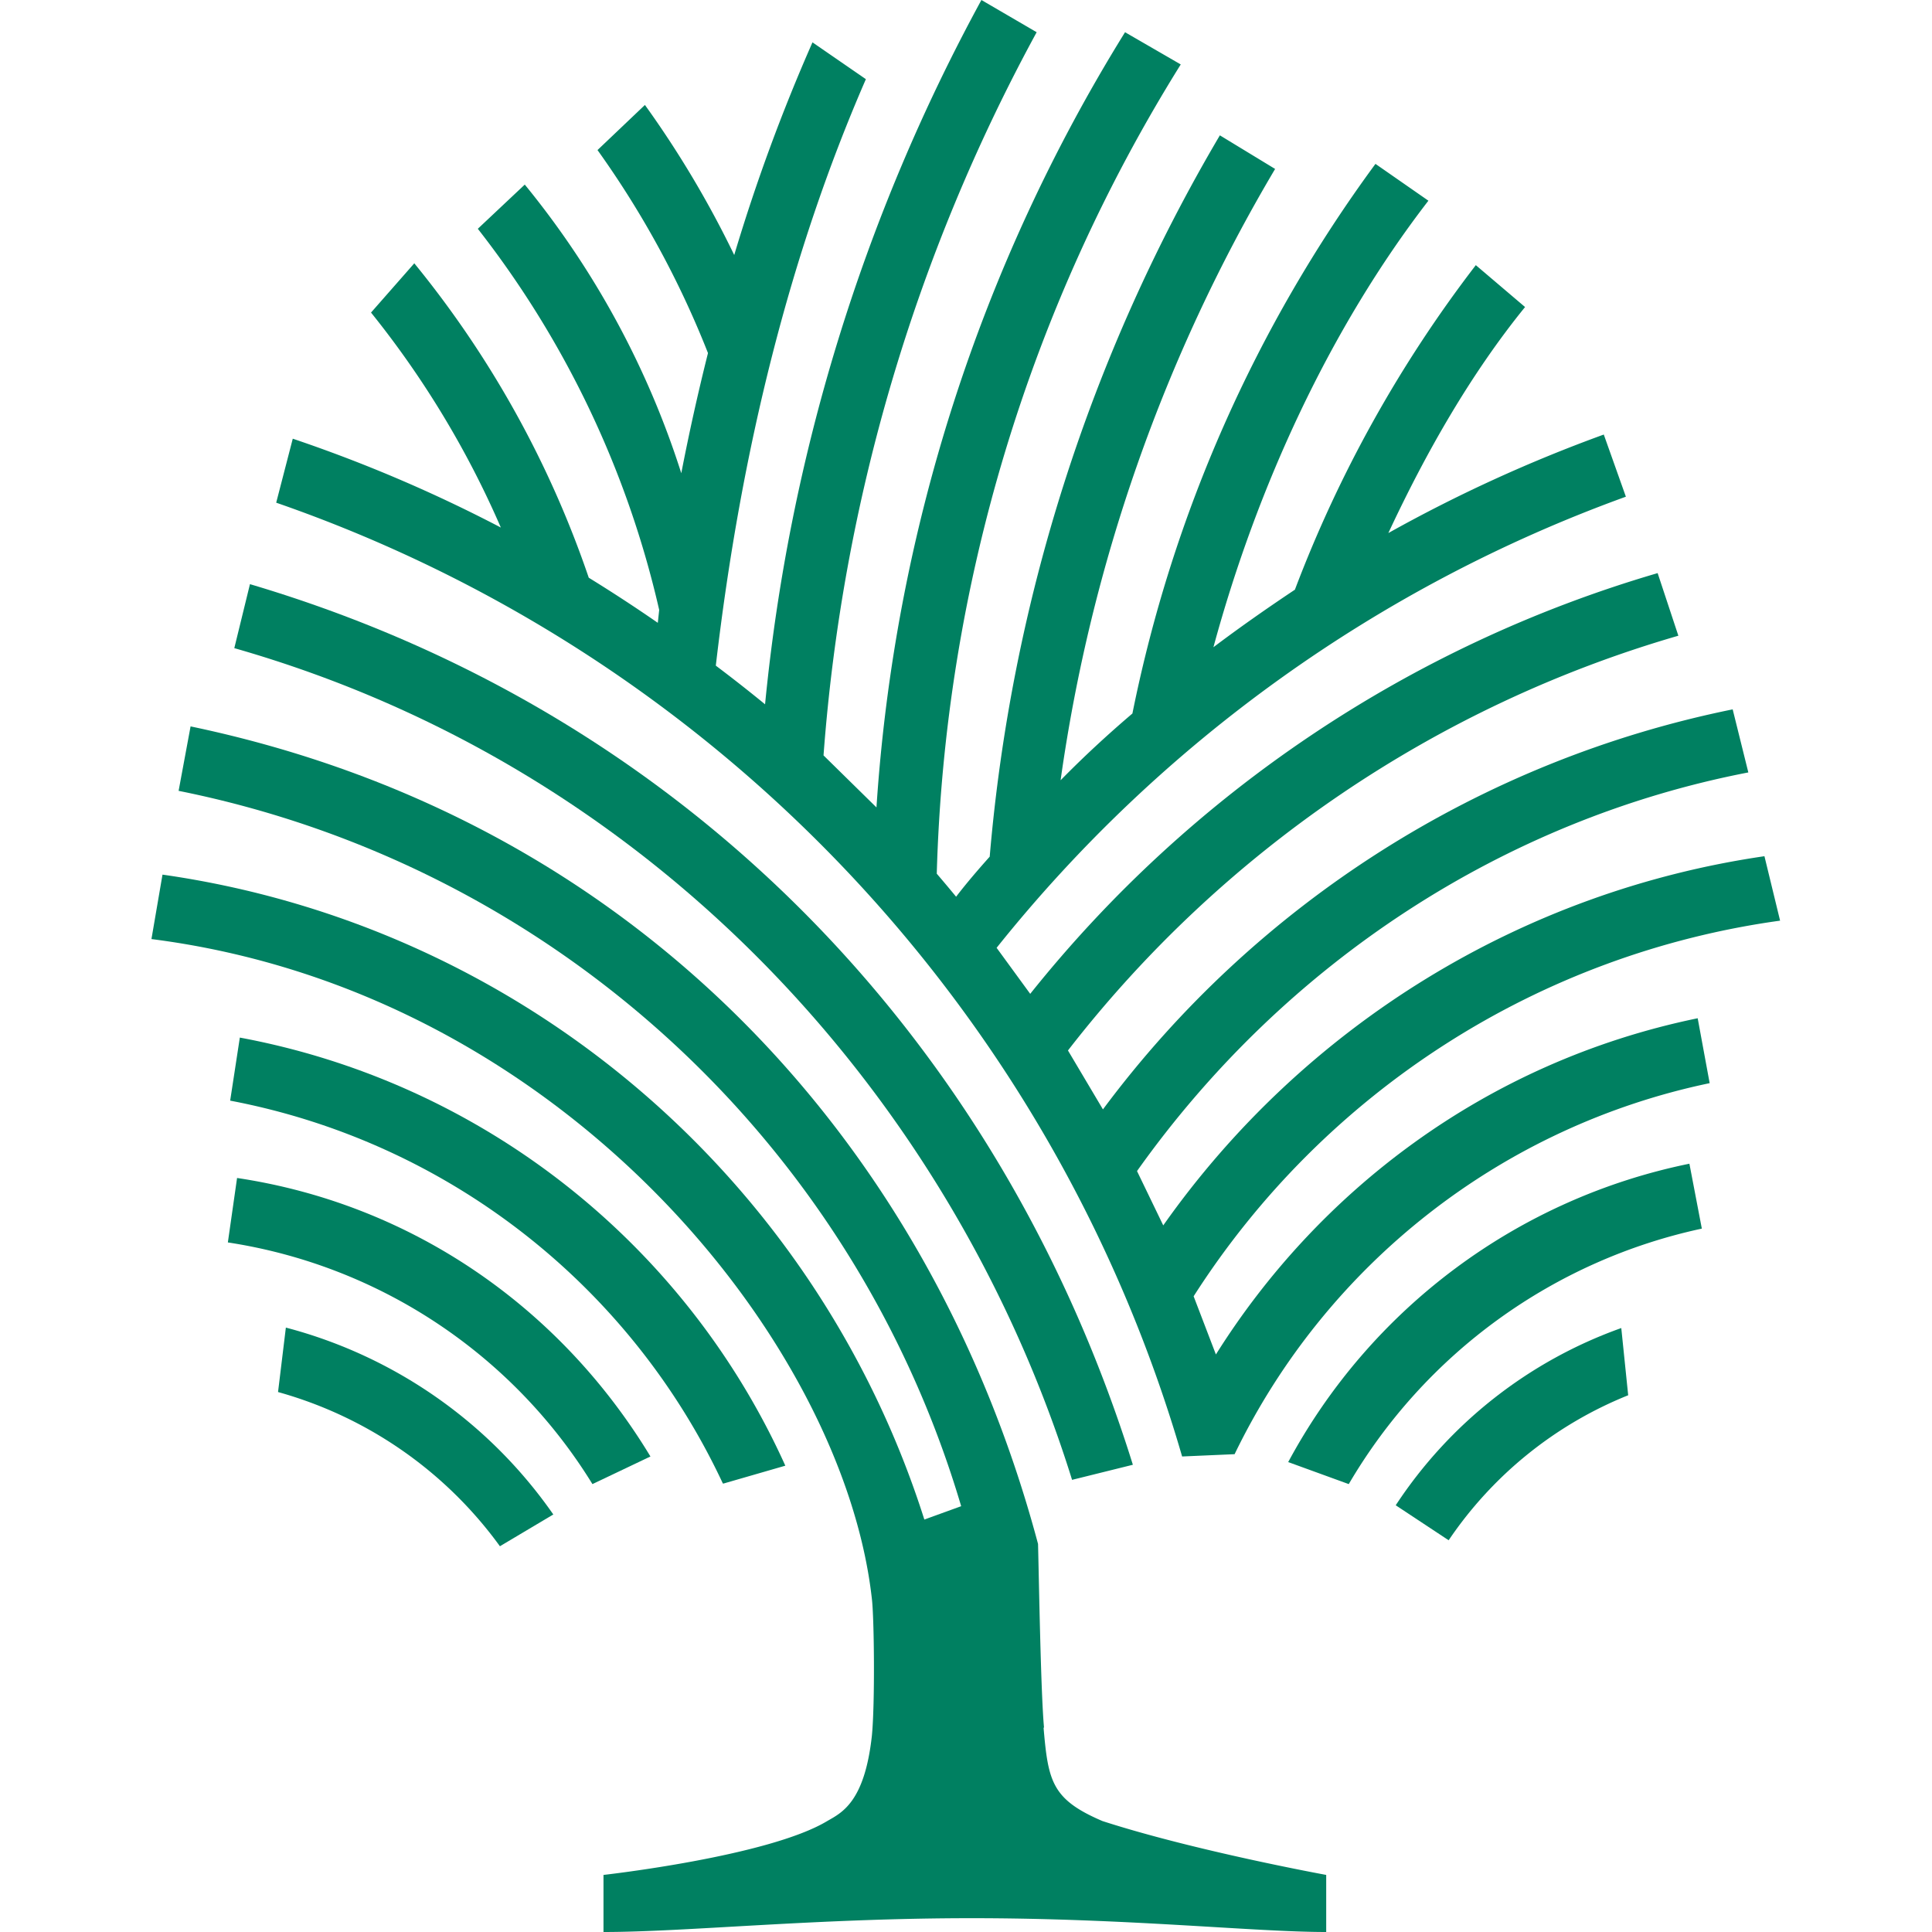
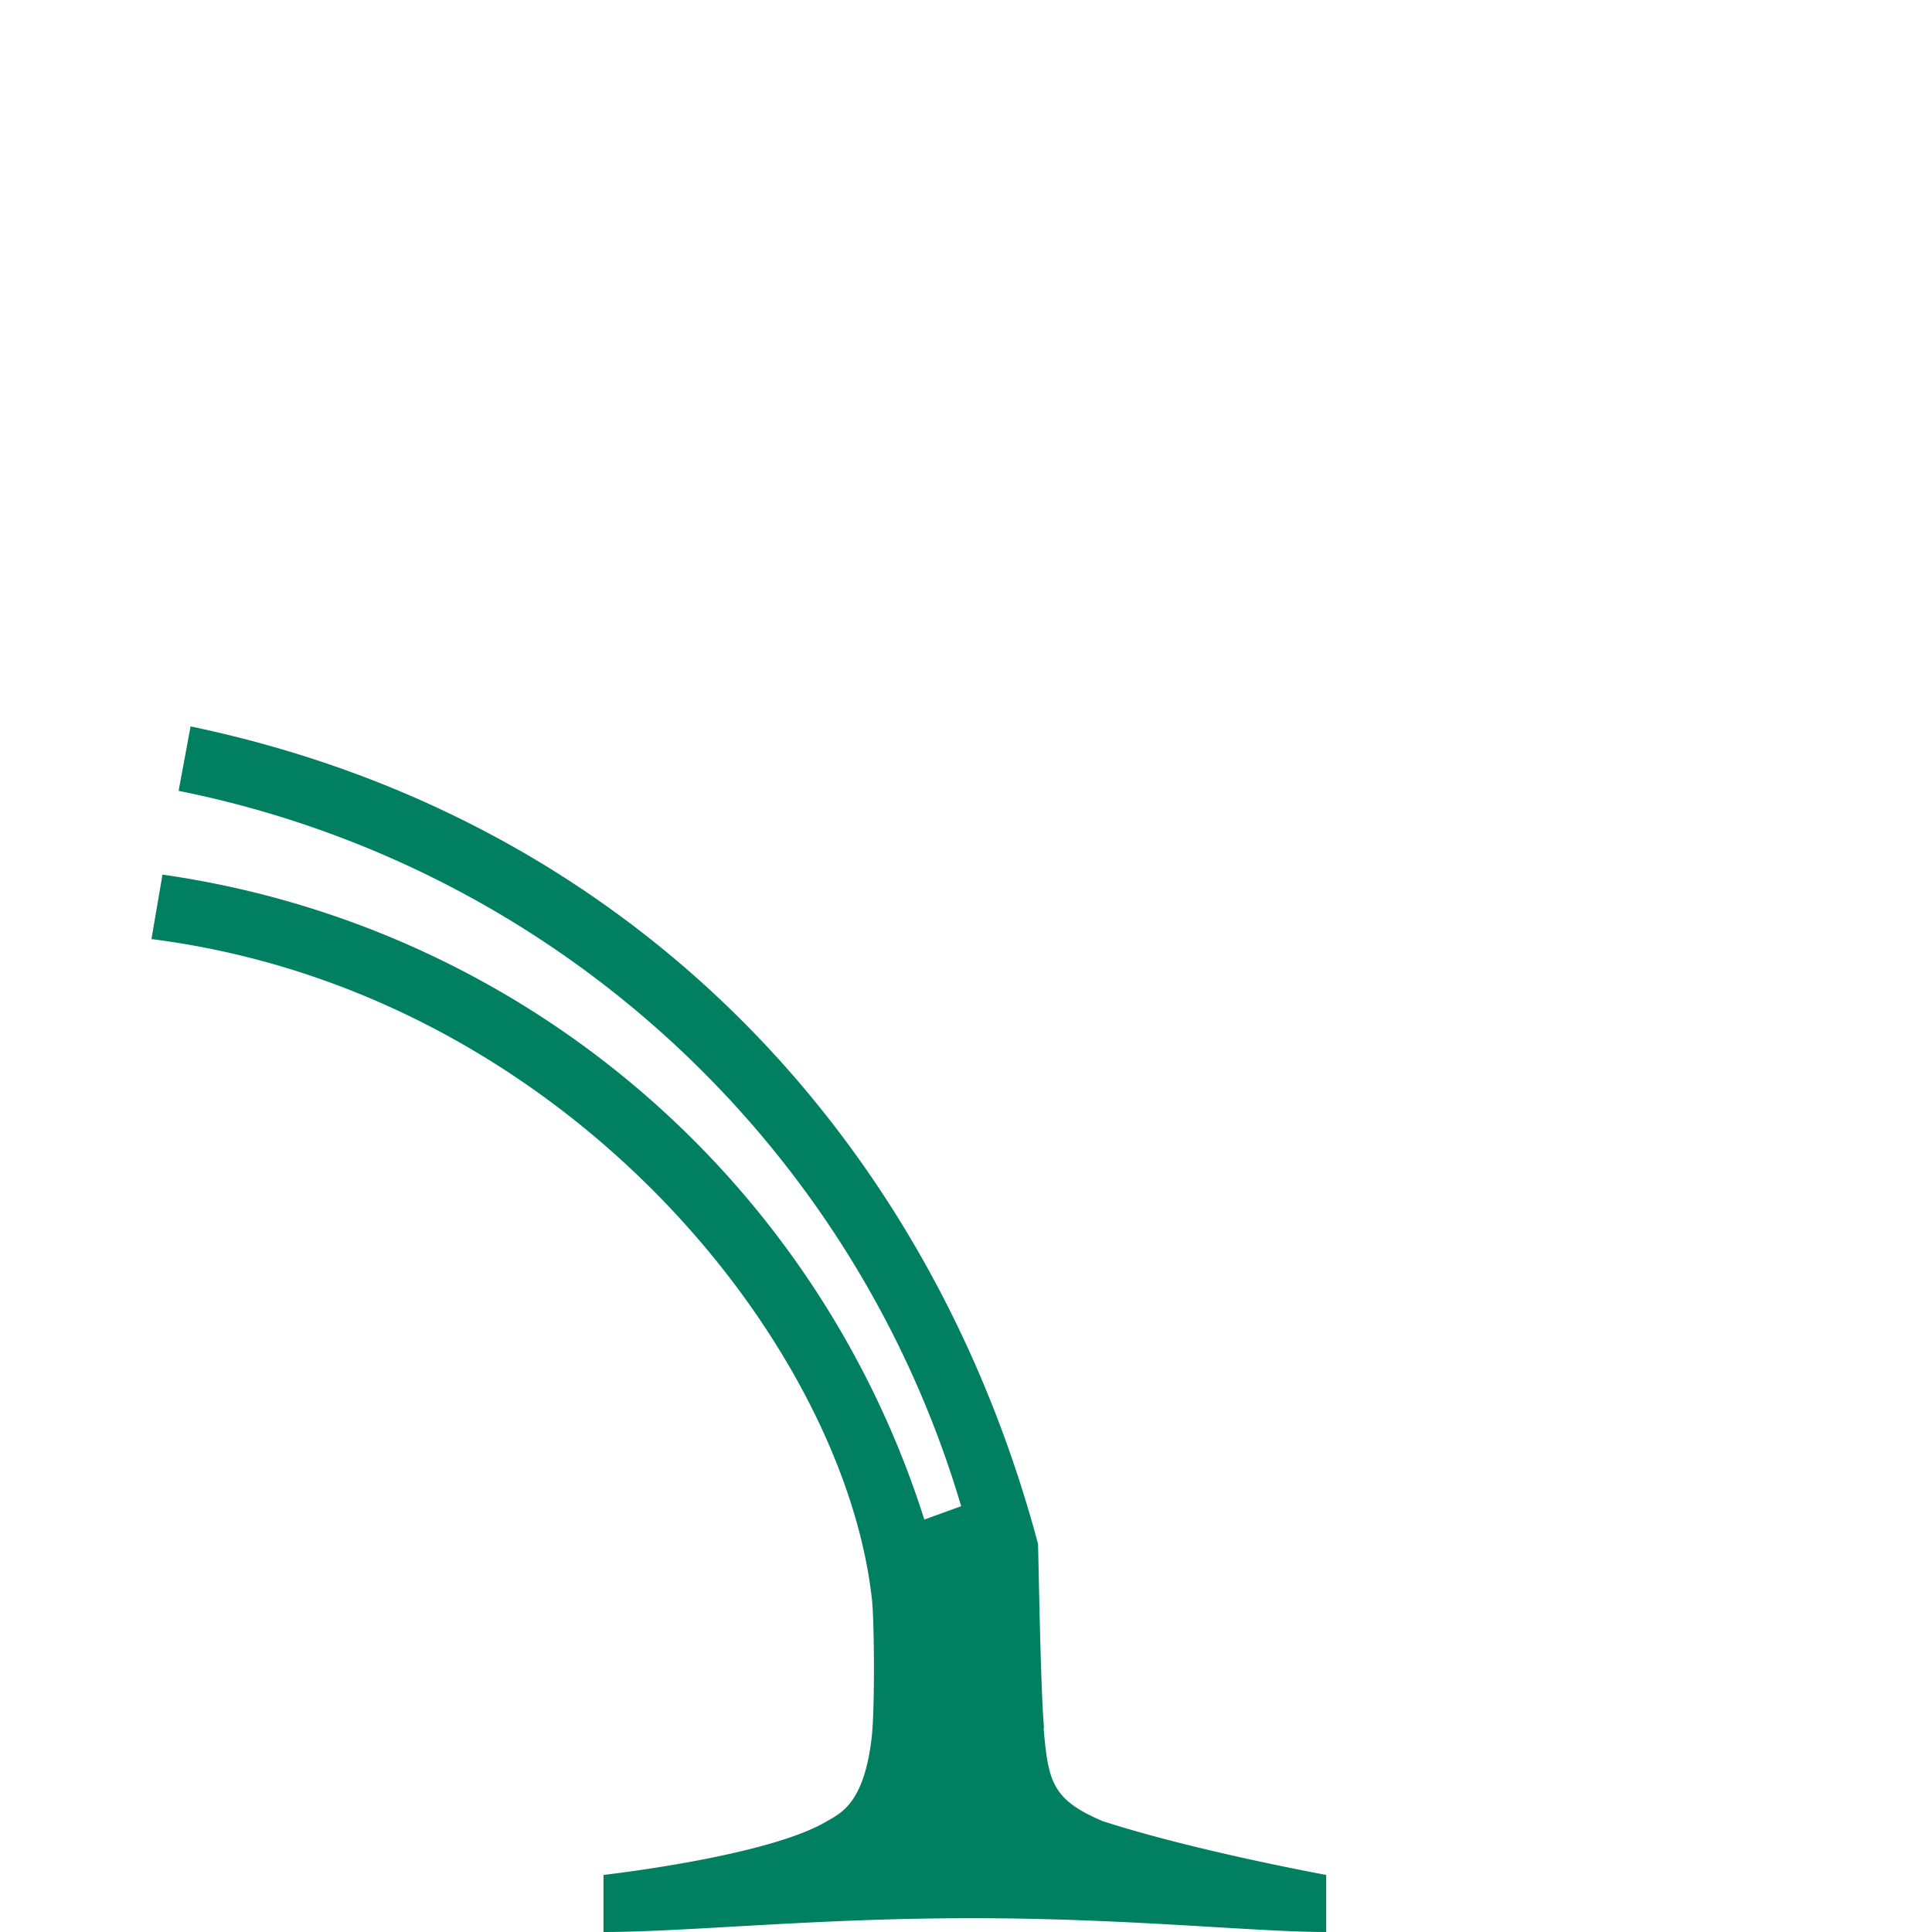
<svg xmlns="http://www.w3.org/2000/svg" fill="none" viewBox="0 0 41.97 41.97">
  <g fill="#008061">
-     <path d="m30.32 32.7 1.15.76a8.56 8.56 0 0 1 3.9-3.15l-.15-1.46a9.8 9.8 0 0 0-4.9 3.85zm-2.34-.94 1.32.48a11.75 11.75 0 0 1 7.67-5.55l-.27-1.41a12.8 12.8 0 0 0-8.72 6.49zm-4.7.39 1.33-.33c-2.9-9.3-9.79-16.35-19.18-19.13l-.34 1.39c9.21 2.63 15.65 9.88 18.2 18.07zm-7.57.08 1.35-.39a16.26 16.26 0 0 0-11.85-9.3L5 23.91a14.88 14.88 0 0 1 10.7 8.31z" />
-     <path d="m5.15 25.59-.2 1.4a11.3 11.3 0 0 1 7.92 5.25l1.26-.6c-1.99-3.29-5.24-5.49-8.98-6.05zm1.06 3.25-.17 1.4a8.9 8.9 0 0 1 4.82 3.35l1.16-.69a10.25 10.25 0 0 0-5.81-4.06zm20.21.6-.49-1.28A18.05 18.05 0 0 1 38.67 20l-.34-1.4a19.4 19.4 0 0 0-13.06 8.02l-.57-1.18c3.23-4.55 8-7.64 13.28-8.66l-.34-1.37a22.67 22.67 0 0 0-13.68 8.69l-.76-1.28a25.89 25.89 0 0 1 13.26-9.01l-.45-1.36a27.23 27.23 0 0 0-13.63 9.14l-.73-1a31.02 31.02 0 0 1 13.67-9.8l-.48-1.35a31.94 31.94 0 0 0-4.68 2.14c.82-1.76 1.8-3.47 2.97-4.91l-1.07-.91a27.62 27.62 0 0 0-3.93 7.05c-.6.4-1.2.82-1.77 1.25.95-3.5 2.54-6.94 4.67-9.7l-1.15-.8a30.23 30.23 0 0 0-5.28 11.94c-.54.46-1.06.94-1.56 1.45A35.8 35.8 0 0 1 27.7 3.67l-1.2-.73a36.99 36.99 0 0 0-5 15.67c-.25.28-.5.57-.73.87a33.4 33.4 0 0 0-.42-.5A35.03 35.03 0 0 1 25.65 1.4l-1.21-.7a36.46 36.46 0 0 0-5.4 16.84l-1.15-1.13A38.83 38.83 0 0 1 22.52.7l-1.2-.7a40.1 40.1 0 0 0-4.7 15.3 33.7 33.7 0 0 0-1.07-.84c.55-4.73 1.63-9 3.26-12.74l-1.16-.8a39.42 39.42 0 0 0-1.7 4.62 21.85 21.85 0 0 0-1.94-3.26l-1.03.98a20.46 20.46 0 0 1 2.4 4.41 48.56 48.56 0 0 0-.58 2.61 19 19 0 0 0-3.4-6.27l-1.02.96a21.06 21.06 0 0 1 3.94 8.28l-.03.28a33.5 33.5 0 0 0-1.5-.98A22.01 22.01 0 0 0 9 5.72l-.94 1.07a20.36 20.36 0 0 1 2.82 4.67 31.48 31.48 0 0 0-4.52-1.93L6 10.92a31.1 31.1 0 0 1 19.68 20.72l1.14-.05a14.83 14.83 0 0 1 10.32-8.06l-.26-1.41c-4.65.96-8.27 3.8-10.47 7.31z" />
    <path d="M22.68 37.53c-.07-.75-.11-3.2-.13-3.99-2.34-8.77-8.8-15.75-18.41-17.76l-.26 1.4a22.3 22.3 0 0 1 17 15.54l-.8.29A20.38 20.38 0 0 0 3.53 19l-.24 1.4c8.94 1.14 15.03 8.77 15.65 14.33.05.4.07 2.28 0 2.98-.16 1.45-.66 1.67-.97 1.85-1.28.77-4.86 1.17-4.86 1.17v1.24c1.8 0 4.6-.3 8-.3 3.4 0 6.13.3 7.7.3v-1.24s-2.85-.52-4.86-1.17c-1.1-.47-1.18-.86-1.28-2.03z" />
  </g>
</svg>